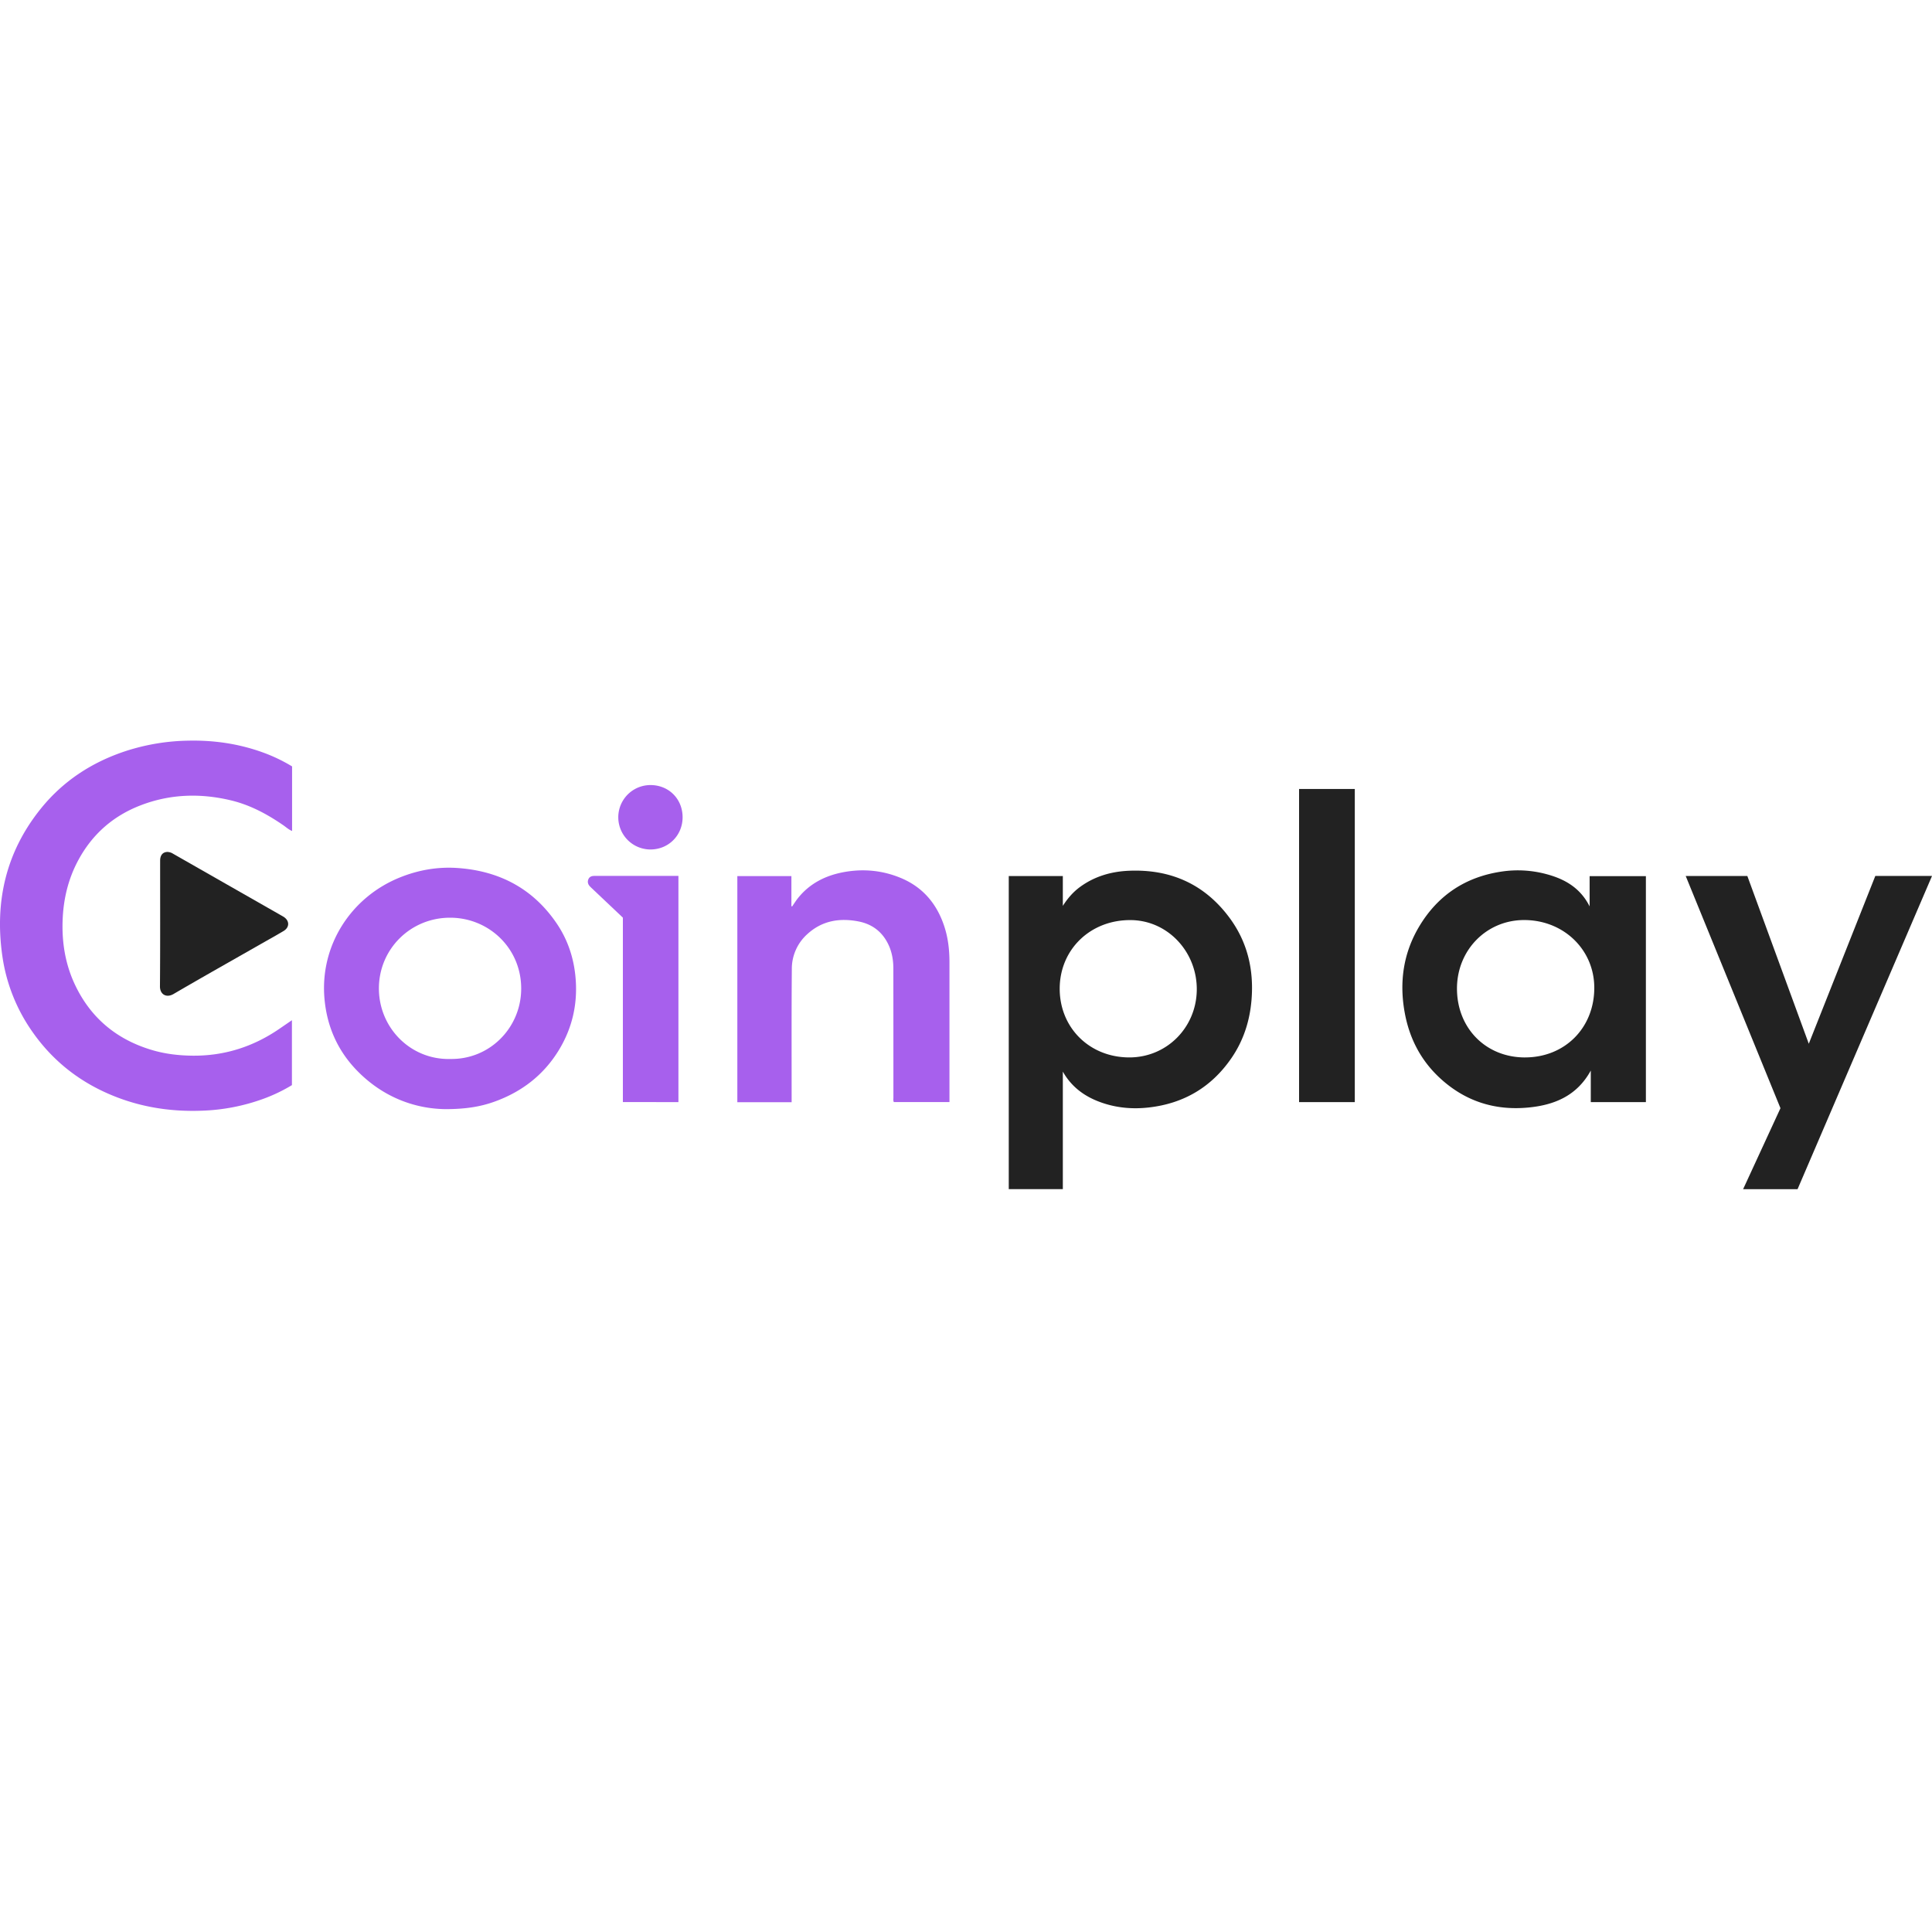
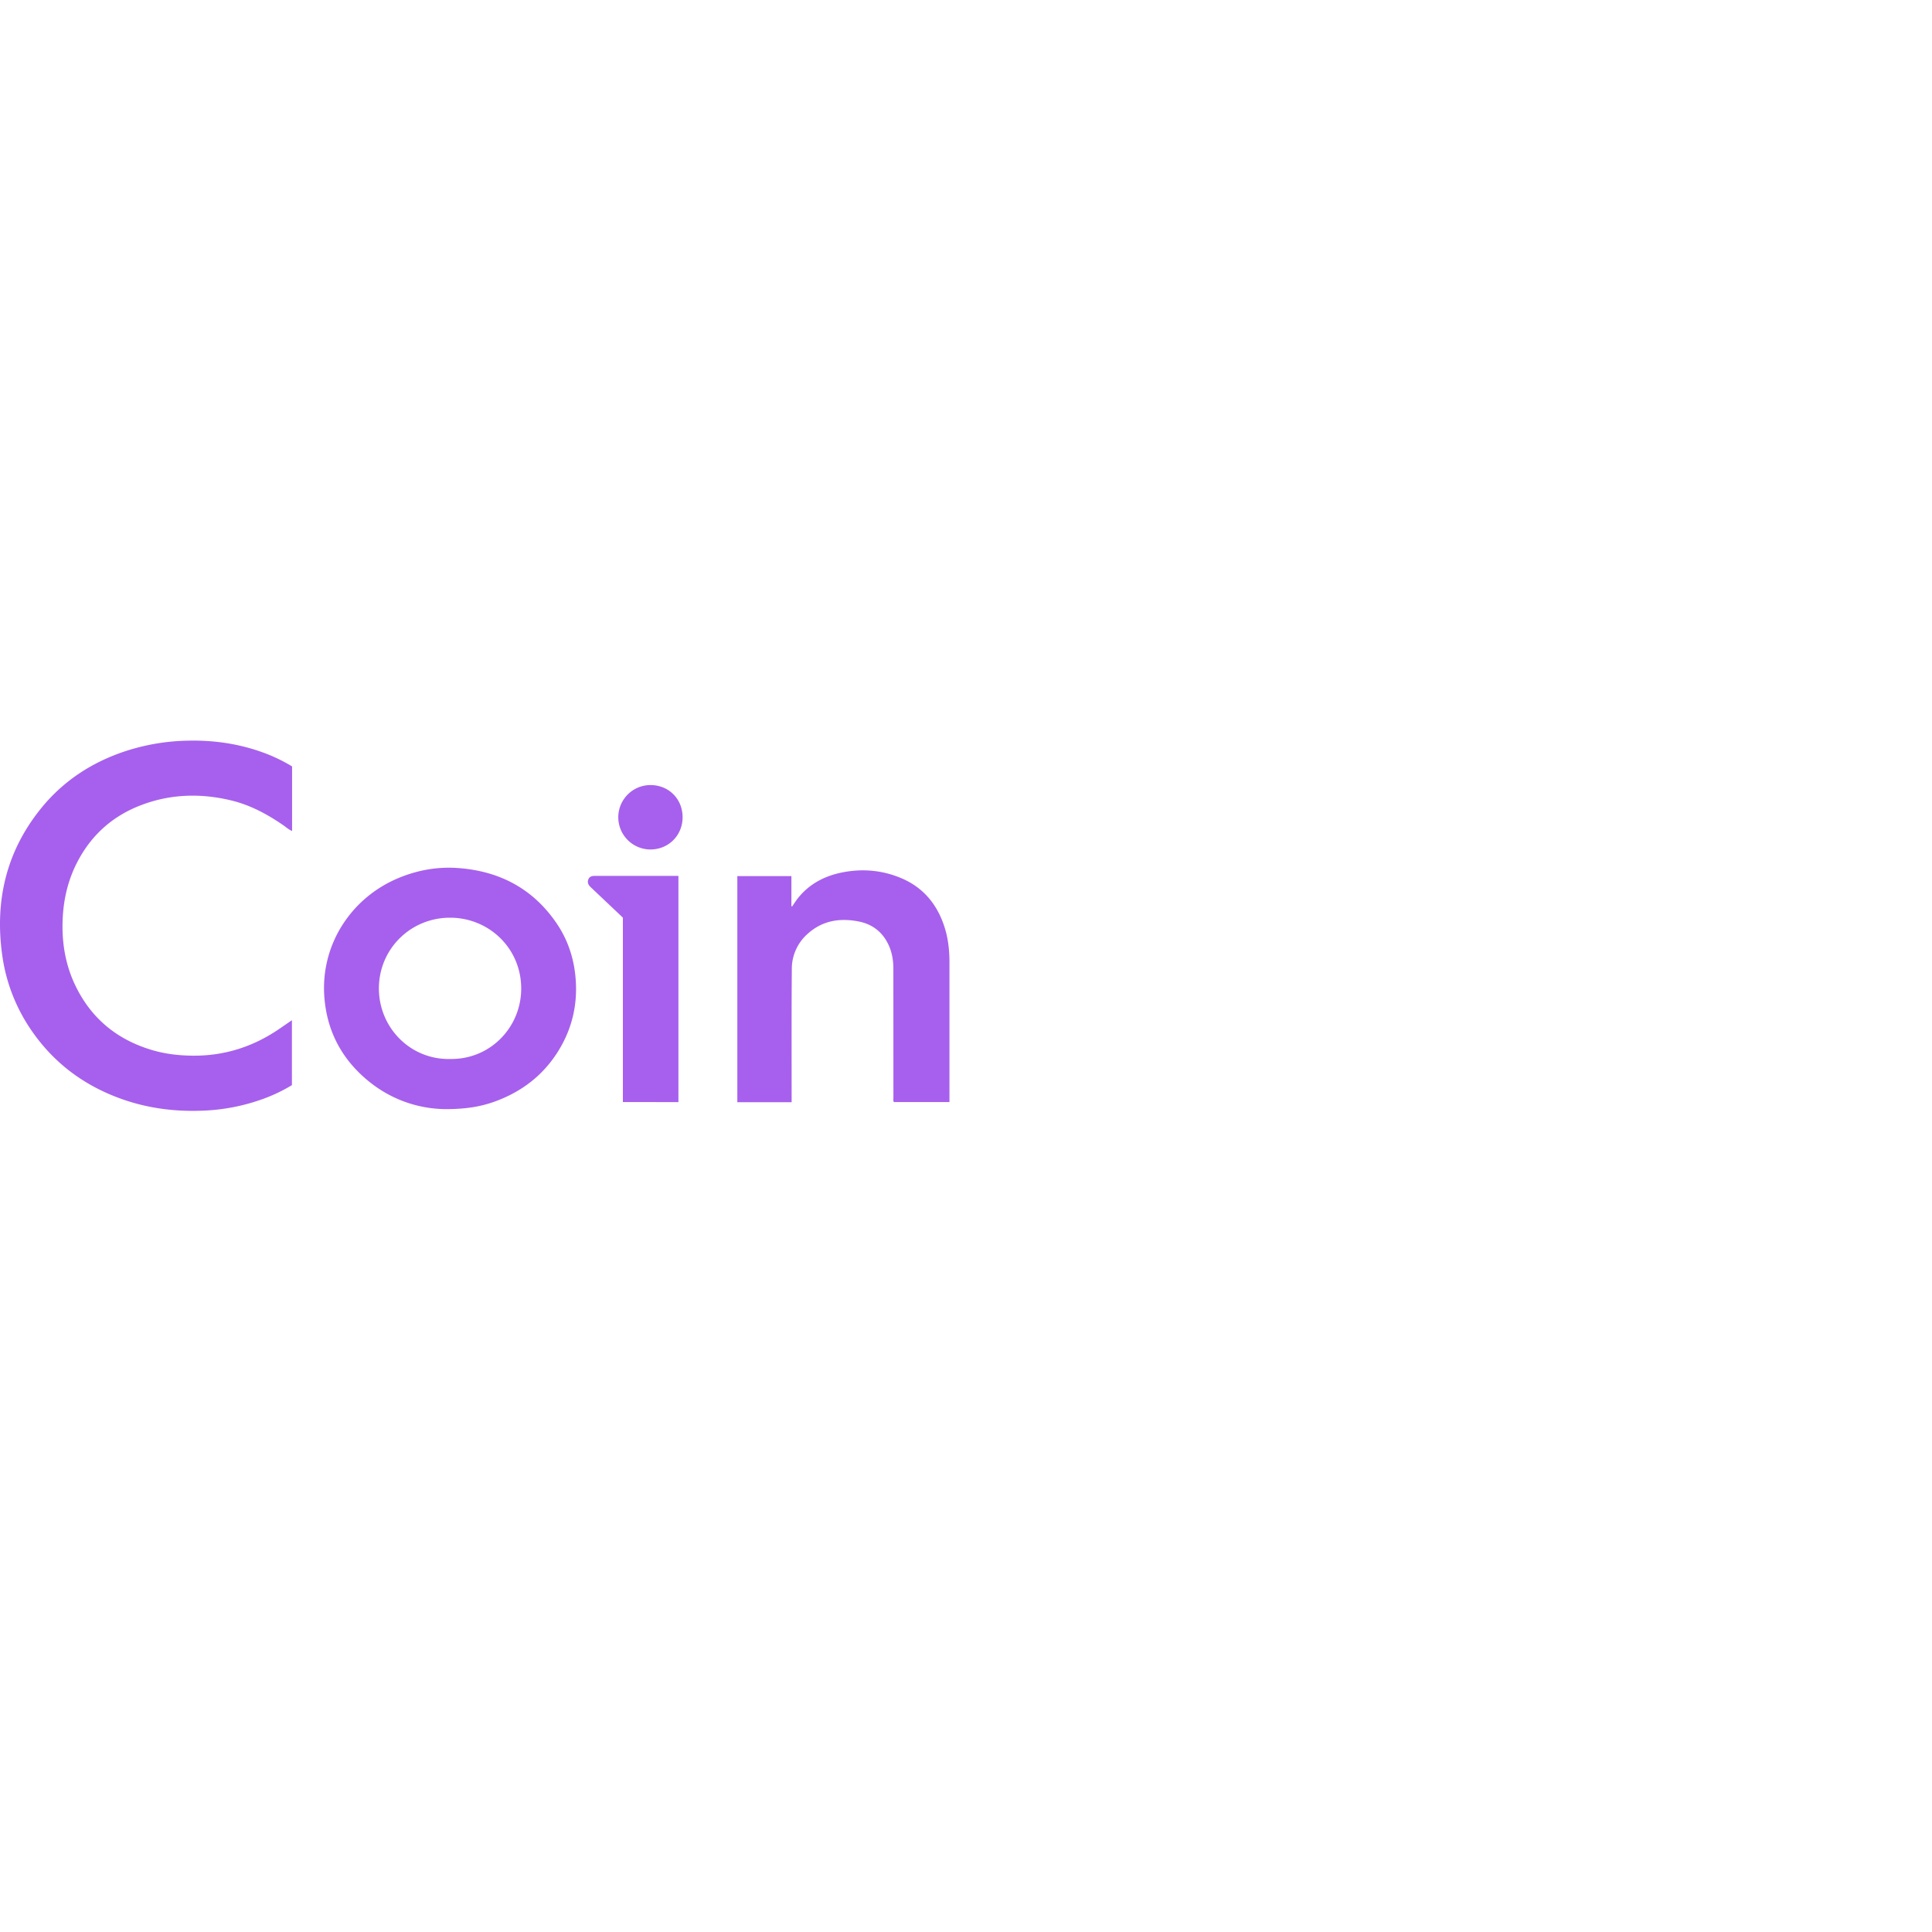
<svg xmlns="http://www.w3.org/2000/svg" width="150" height="150" fill="none" viewBox="0 0 150 35">
  <path fill="#A760ED" d="M22.677 2.004v5.014c-.276-.115-.468-.3-.683-.448-1.243-.855-2.558-1.565-4.032-1.922-2.386-.578-4.754-.508-7.056.382-2.116.817-3.732 2.23-4.816 4.233-.802 1.48-1.175 3.066-1.23 4.742-.058 1.765.238 3.462 1.01 5.05 1.226 2.525 3.221 4.158 5.906 4.962 1.042.313 2.113.436 3.19.445 2.445.021 4.677-.687 6.697-2.067l1.002-.687v5.04c-.694.421-1.427.774-2.19 1.053-1.542.566-3.164.88-4.805.933-2.605.097-5.107-.333-7.485-1.418-2.262-1.03-4.128-2.552-5.575-4.575a13.526 13.526 0 0 1-2.428-6.016C-.425 12.496.463 8.639 3.17 5.282 4.897 3.14 7.121 1.687 9.73.822a16.582 16.582 0 0 1 4.915-.818c1.975-.04 3.894.24 5.75.91.796.287 1.56.652 2.283 1.09Z" />
-   <path fill="#222" d="M82.518 25.7v9.125H78.32V10.518h4.198v2.314c.366-.572.789-1.067 1.323-1.46 1.13-.83 2.42-1.206 3.797-1.266 3.23-.14 5.88 1.03 7.817 3.645 1.393 1.878 1.9 4.028 1.715 6.347-.131 1.658-.626 3.199-1.574 4.571-1.553 2.25-3.706 3.514-6.422 3.817-1.24.139-2.456.034-3.639-.377-1.28-.445-2.32-1.182-3.017-2.41Zm5.14-1.102c2.906.012 5.201-2.291 5.259-5.19.057-2.957-2.213-5.438-5.104-5.472-3.134-.036-5.516 2.254-5.538 5.287-.02 3.05 2.295 5.362 5.384 5.375Zm40.128-14.075v17.543h-4.278v-2.449c-1.072 1.956-2.815 2.675-4.838 2.87-2.672.26-5.017-.523-6.97-2.376-1.412-1.341-2.263-3.004-2.624-4.914-.455-2.406-.136-4.7 1.136-6.81 1.459-2.415 3.615-3.822 6.41-4.224a8.516 8.516 0 0 1 3.405.195c1.436.377 2.655 1.054 3.391 2.515v-2.348l4.368-.002Zm-9.37 14.075c3.093-.008 5.369-2.305 5.364-5.414-.005-2.962-2.389-5.257-5.456-5.252-2.925.005-5.208 2.342-5.205 5.327.004 3.079 2.252 5.348 5.294 5.34h.003Z" />
  <path fill="#A760ED" d="M34.559 28.613c-2.4-.035-4.826-.95-6.787-2.938-1.52-1.54-2.37-3.413-2.574-5.574-.397-4.188 2.058-7.953 5.86-9.48 1.423-.572 2.902-.831 4.423-.732 3.245.213 5.88 1.575 7.733 4.296.875 1.285 1.349 2.723 1.476 4.277.165 2.005-.263 3.869-1.31 5.582-1.176 1.921-2.865 3.22-4.97 3.981-1.122.406-2.283.588-3.851.588Zm.38-3.895c3.074.062 5.492-2.405 5.526-5.4.037-3.15-2.462-5.537-5.46-5.567-3.106-.032-5.578 2.416-5.587 5.473-.009 3.058 2.44 5.56 5.521 5.496v-.002Zm26.523 3.357h-4.216V10.52h4.198v2.336l.057.02c.147-.212.284-.433.444-.635.885-1.113 2.073-1.731 3.437-2.005 1.539-.307 3.058-.185 4.52.414 1.737.711 2.835 2.013 3.414 3.775.298.906.4 1.841.4 2.79v10.847h-4.319c-.057-.115-.033-.23-.033-.344 0-3.341-.001-6.682-.004-10.023 0-.614-.097-1.22-.35-1.785-.465-1.03-1.26-1.66-2.37-1.873-1.463-.28-2.813-.057-3.951.98a3.619 3.619 0 0 0-1.212 2.72c-.028 3.322-.014 6.644-.015 9.966v.372Z" />
-   <path fill="#222" d="M145.599 10.508h4.403l-10.44 24.32h-4.227l2.9-6.288-7.356-18.026h4.785l4.77 13.022 5.165-13.028ZM100.86 28.07V3.755h4.326v24.313h-4.326Z" />
  <path fill="#A760ED" d="m48.36 13.746-2.462-2.33-.082-.081c-.165-.164-.224-.363-.134-.573.09-.21.276-.26.496-.26 2.062.004 4.124.004 6.186 0h.309v17.564H48.36v-14.32Z" />
-   <path fill="#222" d="M13.002 8.645a.864.864 0 0 1 .43.135c2.798 1.598 5.597 3.194 8.395 4.79.067.037.133.075.197.114.468.305.467.818-.015 1.104-.566.335-1.14.655-1.712.98-2.276 1.3-4.562 2.585-6.825 3.907-.559.325-1.058.028-1.053-.596.027-3.253.012-6.507.014-9.76 0-.424.209-.668.569-.674Z" />
  <path fill="#A760ED" d="M52.997 5.947c0 1.409-1.089 2.504-2.493 2.506a2.5 2.5 0 1 1 0-5.001c1.416 0 2.49 1.073 2.493 2.495Z" />
</svg>